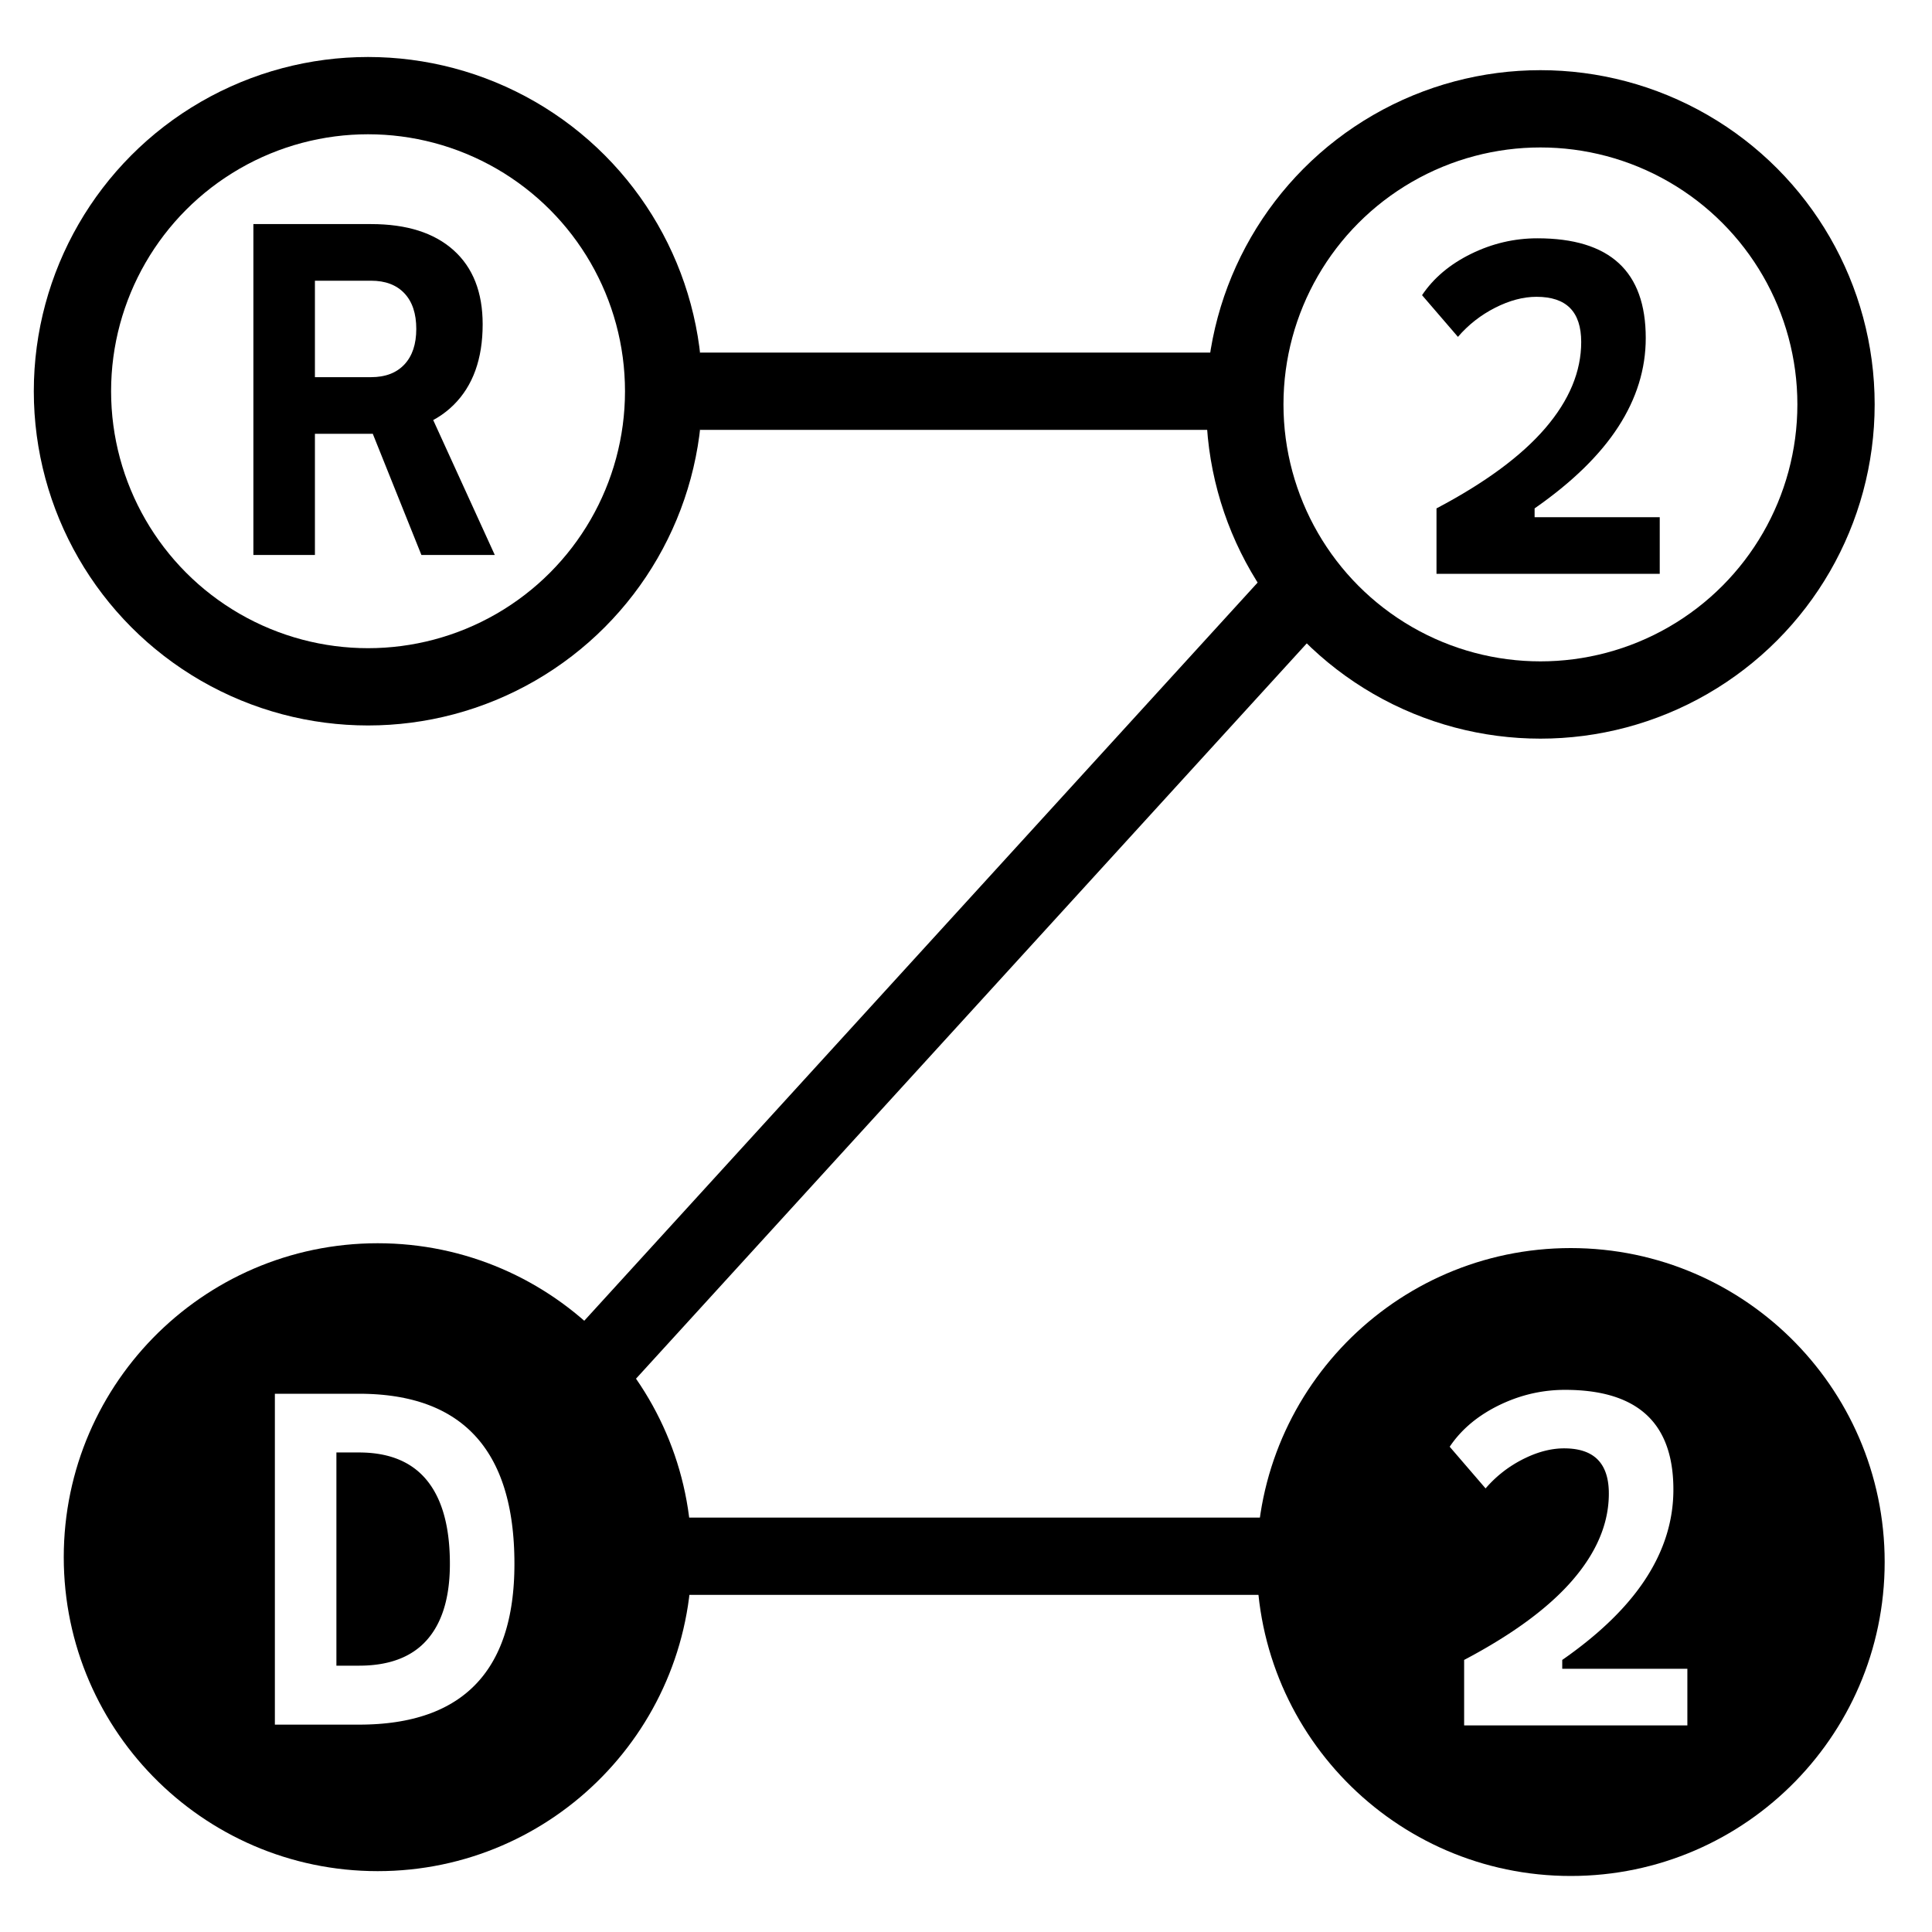
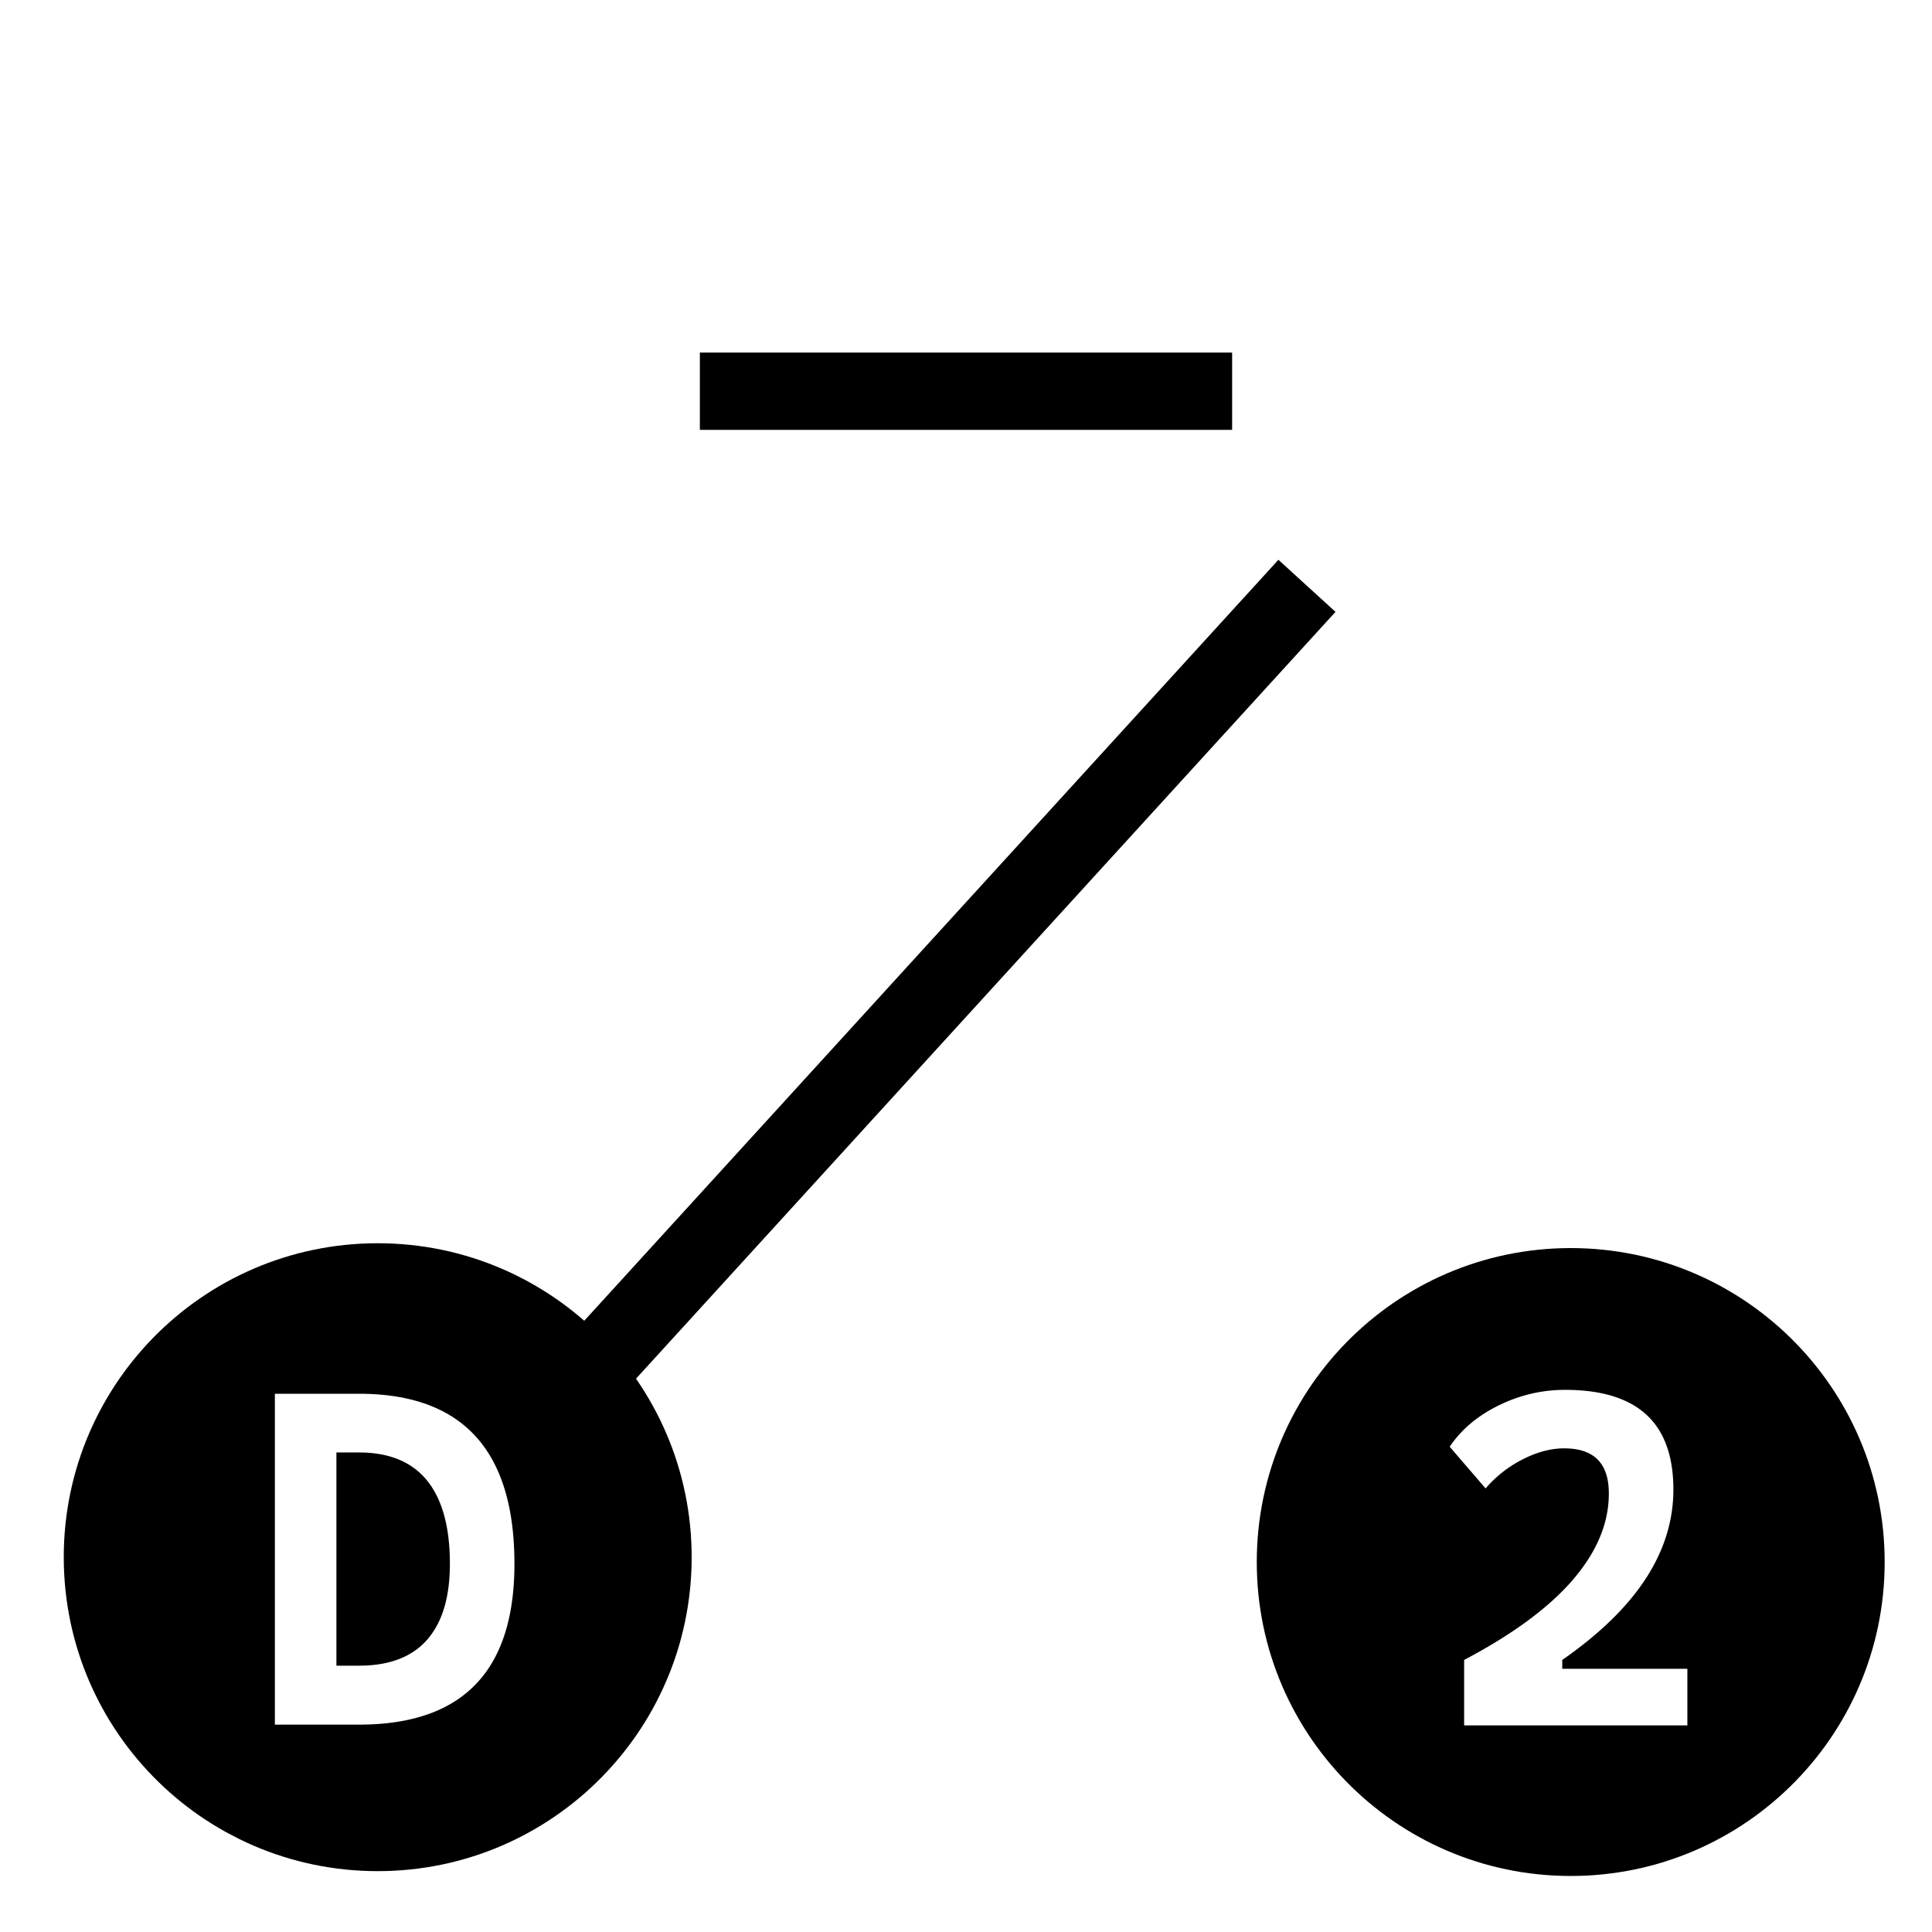
<svg xmlns="http://www.w3.org/2000/svg" xmlns:ns1="http://sodipodi.sourceforge.net/DTD/sodipodi-0.dtd" width="2834pt" height="2834pt" viewBox="0 0 2834 2834">
  <defs />
  <path id="shape1" transform="translate(1083.296, 573.885)" fill="none" stroke="#000000" stroke-width="113.36" stroke-linecap="square" stroke-linejoin="miter" stroke-miterlimit="2" d="M0 0L667.407 0" ns1:nodetypes="cc" />
  <path id="shape2" transform="translate(862.953, 901.212)" fill="none" stroke="#000000" stroke-width="113.36" stroke-linecap="square" stroke-linejoin="miter" stroke-miterlimit="2" d="M1015.99 0C677.326 371.254 338.663 742.508 0 1113.76" ns1:nodetypes="cc" />
-   <path id="shape3" transform="translate(1037.952, 2282.787)" fill="none" stroke="#000000" stroke-width="113.36" stroke-linecap="square" stroke-linejoin="miter" stroke-miterlimit="2" d="M0 0L758.095 0" ns1:nodetypes="cc" />
-   <path id="shape0" transform="translate(2061.038, 841.77)" fill="#000000" stroke-opacity="0" stroke="#000000" stroke-width="0" stroke-linecap="square" stroke-linejoin="bevel" d="M46.125 0L46.125 -96.03C117.465 -133.65 170.678 -172.897 205.762 -213.772C240.847 -254.647 258.39 -296.76 258.39 -340.11C258.39 -362.22 252.968 -378.795 242.123 -389.835C231.278 -400.875 214.83 -406.395 192.78 -406.395C173.4 -406.395 153.173 -401.04 132.097 -390.33C111.022 -379.62 92.85 -365.385 77.58 -347.625L24.93 -408.78C41.79 -433.92 65.722 -454.11 96.728 -469.35C127.733 -484.59 160.2 -492.21 194.13 -492.21C247.23 -492.21 286.995 -480.075 313.425 -455.805C339.855 -431.535 353.07 -394.905 353.07 -345.915C353.07 -300.555 339.63 -257.13 312.75 -215.64C285.87 -174.15 244.965 -134.28 190.035 -96.03L190.035 0L46.125 0M66.645 0L66.645 -83.07L373.59 -83.07L373.59 0L66.645 0" ns1:nodetypes="cccccccccccccccccccccc" />
-   <path id="shape4" transform="translate(329.65, 814.068)" fill="#000000" stroke-opacity="0" stroke="#000000" stroke-width="0" stroke-linecap="square" stroke-linejoin="bevel" d="M127.485 -177.75L127.485 -260.82L214.65 -260.82C235.62 -260.82 251.918 -267.022 263.543 -279.428C275.167 -291.832 280.98 -309.21 280.98 -331.56C280.98 -354.12 275.167 -371.55 263.543 -383.85C251.918 -396.15 235.62 -402.3 214.65 -402.3L128.88 -402.3L120.645 -485.37L214.65 -485.37C266.85 -485.37 307.185 -472.605 335.655 -447.075C364.125 -421.545 378.36 -385.32 378.36 -338.4C378.36 -287.58 364.125 -248.1 335.655 -219.96C307.185 -191.82 266.85 -177.75 214.65 -177.75L127.485 -177.75M42.03 0L42.03 -485.37L132.3 -485.37L132.3 0L42.03 0M288.495 0L196.875 -228.33L291.915 -228.33L396.135 0L288.495 0" ns1:nodetypes="ccccccccccccccccccccccccc" />
-   <path id="shape5" fill="#000000" fill-rule="evenodd" d="M1014.57 2284.2L1014.42 2272.13L1013.95 2260.13L1013.19 2248.21L1012.12 2236.38L1010.75 2224.64L1009.1 2212.98L1007.15 2201.42L1004.92 2189.97L1002.41 2178.61L999.619 2167.36L996.556 2156.22L993.222 2145.2L989.623 2134.29L985.76 2123.51L981.64 2112.85L977.264 2102.33L972.638 2091.93L967.764 2081.68L962.646 2071.56L957.29 2061.59L951.697 2051.77L945.872 2042.1L939.819 2032.58L933.541 2023.23L927.043 2014.04L920.328 2005.02L913.4 1996.17L906.262 1987.49L898.919 1979L891.374 1970.68L883.632 1962.56L875.695 1954.62L867.568 1946.88L859.254 1939.33L850.757 1931.99L842.082 1924.85L833.231 1917.92L824.209 1911.21L815.019 1904.71L805.666 1898.43L796.153 1892.38L786.483 1886.55L776.661 1880.96L766.69 1875.6L756.574 1870.49L746.318 1865.61L735.924 1860.99L725.396 1856.61L714.739 1852.49L703.956 1848.63L693.051 1845.03L682.028 1841.7L670.89 1838.63L659.641 1835.84L648.286 1833.33L636.827 1831.1L625.269 1829.15L613.615 1827.5L601.87 1826.13L590.037 1825.06L578.119 1824.3L566.121 1823.83L554.047 1823.68L541.973 1823.83L529.975 1824.3L518.057 1825.06L506.224 1826.13L494.479 1827.5L482.825 1829.15L471.267 1831.1L459.808 1833.33L448.453 1835.84L437.204 1838.63L426.066 1841.7L415.043 1845.03L404.138 1848.63L393.355 1852.49L382.698 1856.61L372.17 1860.99L361.776 1865.61L351.52 1870.49L341.404 1875.6L331.433 1880.96L321.611 1886.55L311.942 1892.38L302.428 1898.43L293.075 1904.71L283.885 1911.21L274.863 1917.92L266.012 1924.85L257.337 1931.99L248.84 1939.33L240.526 1946.88L232.399 1954.62L224.462 1962.56L216.72 1970.68L209.175 1979L201.832 1987.49L194.694 1996.17L187.766 2005.02L181.051 2014.04L174.553 2023.23L168.275 2032.58L162.222 2042.1L156.397 2051.77L150.804 2061.59L145.448 2071.56L140.33 2081.68L135.456 2091.93L130.83 2102.33L126.454 2112.85L122.334 2123.51L118.471 2134.29L114.872 2145.2L111.538 2156.22L108.475 2167.36L105.685 2178.61L103.173 2189.97L100.942 2201.42L98.996 2212.98L97.339 2224.64L95.975 2236.38L94.908 2248.21L94.14 2260.13L93.677 2272.13L93.522 2284.2L93.677 2296.28L94.14 2308.28L94.908 2320.19L95.975 2332.03L97.339 2343.77L98.996 2355.43L100.942 2366.98L103.173 2378.44L105.685 2389.8L108.475 2401.05L111.538 2412.18L114.872 2423.21L118.471 2434.11L122.334 2444.9L126.454 2455.55L130.83 2466.08L135.456 2476.47L140.33 2486.73L145.448 2496.85L150.804 2506.82L156.397 2516.64L162.222 2526.31L168.275 2535.82L174.553 2545.18L181.051 2554.37L187.766 2563.39L194.694 2572.24L201.832 2580.91L209.175 2589.41L216.72 2597.72L224.462 2605.85L232.399 2613.79L240.526 2621.53L248.84 2629.08L257.337 2636.42L266.012 2643.56L274.863 2650.48L283.885 2657.2L293.075 2663.7L302.428 2669.98L311.942 2676.03L321.611 2681.85L331.433 2687.45L341.404 2692.8L351.52 2697.92L361.776 2702.79L372.17 2707.42L382.698 2711.8L393.355 2715.92L404.138 2719.78L415.043 2723.38L426.066 2726.71L437.204 2729.78L448.453 2732.57L459.808 2735.08L471.267 2737.31L482.825 2739.25L494.479 2740.91L506.224 2742.28L518.057 2743.34L529.975 2744.11L541.973 2744.57L554.047 2744.73L566.121 2744.57L578.119 2744.11L590.037 2743.34L601.87 2742.28L613.615 2740.91L625.269 2739.25L636.827 2737.31L648.286 2735.08L659.641 2732.57L670.89 2729.78L682.028 2726.71L693.051 2723.38L703.956 2719.78L714.739 2715.92L725.396 2711.8L735.924 2707.42L746.318 2702.79L756.574 2697.92L766.69 2692.8L776.661 2687.45L786.483 2681.85L796.153 2676.03L805.666 2669.98L815.019 2663.7L824.209 2657.2L833.231 2650.48L842.082 2643.56L850.757 2636.42L859.254 2629.08L867.568 2621.53L875.695 2613.79L883.632 2605.85L891.374 2597.72L898.919 2589.41L906.262 2580.91L913.4 2572.24L920.328 2563.39L927.043 2554.37L933.541 2545.18L939.819 2535.82L945.872 2526.31L951.697 2516.64L957.29 2506.82L962.646 2496.85L967.764 2486.73L972.638 2476.47L977.264 2466.08L981.64 2455.55L985.76 2444.9L989.623 2434.11L993.222 2423.21L996.556 2412.18L999.619 2401.05L1002.41 2389.8L1004.92 2378.44L1007.15 2366.98L1009.1 2355.43L1010.75 2343.77L1012.12 2332.03L1013.19 2320.19L1013.95 2308.28L1014.42 2296.28L1014.57 2284.2M493.472 2443.33L526.592 2443.33L530.373 2443.3L534.1 2443.2L537.772 2443.05L541.39 2442.83L544.954 2442.55L548.463 2442.21L551.918 2441.8L555.319 2441.34L558.665 2440.81L561.957 2440.22L565.194 2439.56L568.377 2438.85L571.506 2438.07L574.58 2437.23L577.6 2436.33L580.566 2435.36L583.477 2434.34L586.334 2433.25L589.136 2432.1L591.884 2430.88L594.578 2429.61L597.218 2428.27L599.803 2426.87L602.333 2425.41L604.81 2423.88L607.231 2422.3L609.599 2420.65L611.912 2418.94L614.171 2417.16L616.375 2415.33L618.526 2413.43L620.621 2411.47L622.663 2409.45L624.65 2407.36L626.582 2405.21L628.229 2403.29L629.833 2401.31L631.396 2399.3L632.918 2397.24L634.397 2395.14L635.835 2392.99L637.232 2390.8L638.586 2388.57L639.899 2386.29L641.171 2383.97L642.4 2381.6L643.588 2379.19L644.734 2376.74L645.839 2374.24L646.902 2371.7L647.923 2369.12L648.902 2366.49L649.84 2363.82L650.736 2361.11L651.591 2358.35L652.404 2355.54L653.175 2352.7L653.904 2349.81L654.592 2346.87L655.238 2343.89L655.842 2340.87L656.405 2337.81L656.926 2334.7L657.405 2331.54L657.843 2328.35L658.239 2325.11L658.593 2321.82L658.906 2318.5L659.177 2315.12L659.406 2311.71L659.594 2308.25L659.74 2304.75L659.844 2301.2L659.906 2297.61L659.927 2293.97L659.91 2290.33L659.858 2286.72L659.772 2283.15L659.652 2279.63L659.497 2276.14L659.307 2272.7L659.083 2269.3L658.825 2265.93L658.532 2262.61L658.205 2259.33L657.843 2256.09L657.447 2252.89L657.016 2249.73L656.551 2246.61L656.052 2243.53L655.518 2240.49L654.95 2237.5L654.347 2234.54L653.709 2231.63L653.038 2228.75L652.332 2225.92L651.591 2223.12L650.816 2220.37L650.006 2217.66L649.162 2214.98L648.284 2212.35L647.371 2209.76L646.424 2207.21L645.442 2204.7L644.426 2202.23L643.375 2199.8L642.29 2197.42L641.171 2195.07L640.017 2192.76L638.828 2190.5L637.605 2188.27L636.348 2186.09L635.056 2183.94L633.73 2181.84L632.369 2179.78L630.974 2177.76L629.545 2175.77L628.081 2173.83L626.582 2171.93L624.65 2169.6L622.663 2167.34L620.621 2165.15L618.526 2163.02L616.375 2160.96L614.171 2158.97L611.912 2157.05L609.599 2155.19L607.231 2153.4L604.81 2151.68L602.333 2150.02L599.803 2148.44L597.218 2146.92L594.578 2145.47L591.884 2144.08L589.136 2142.77L586.334 2141.52L583.477 2140.34L580.566 2139.22L577.6 2138.17L574.58 2137.2L571.506 2136.28L568.377 2135.44L565.194 2134.66L561.957 2133.95L558.665 2133.31L555.319 2132.74L551.918 2132.23L548.463 2131.79L544.954 2131.42L541.39 2131.12L537.772 2130.88L534.1 2130.71L530.373 2130.61L526.592 2130.58L493.472 2130.58L493.472 2443.33M481.817 2044.45L526.592 2044.45L533.773 2044.51L540.84 2044.7L547.791 2045.01L554.627 2045.45L561.349 2046.02L567.955 2046.71L574.447 2047.53L580.824 2048.47L587.086 2049.54L593.233 2050.74L599.265 2052.06L605.182 2053.5L610.985 2055.07L616.672 2056.77L622.245 2058.59L627.702 2060.54L633.045 2062.62L638.273 2064.82L643.386 2067.14L648.384 2069.6L653.267 2072.17L658.035 2074.88L662.689 2077.71L667.227 2080.66L671.651 2083.74L675.96 2086.95L680.153 2090.28L684.232 2093.74L688.196 2097.32L692.045 2101.03L695.779 2104.87L699.399 2108.83L702.903 2112.91L706.293 2117.12L709.567 2121.46L712.727 2125.93L715.772 2130.52L718.702 2135.23L721.517 2140.07L724.217 2145.04L726.802 2150.13L729.272 2155.35L731.628 2160.69L733.868 2166.16L735.994 2171.76L738.004 2177.48L739.9 2183.33L741.681 2189.3L743.347 2195.4L744.898 2201.62L746.335 2207.97L747.656 2214.45L748.862 2221.05L749.954 2227.77L750.93 2234.63L751.792 2241.6L752.539 2248.71L753.171 2255.94L753.688 2263.29L754.09 2270.78L754.377 2278.38L754.55 2286.12L754.607 2293.97L754.55 2301.4L754.377 2308.71L754.09 2315.9L753.688 2322.97L753.171 2329.92L752.539 2336.76L751.792 2343.47L750.93 2350.07L749.954 2356.54L748.862 2362.9L747.656 2369.14L746.335 2375.26L744.898 2381.26L743.347 2387.15L741.681 2392.91L739.9 2398.56L738.004 2404.08L735.994 2409.49L733.868 2414.78L731.628 2419.95L729.272 2425L726.802 2429.93L724.217 2434.74L721.517 2439.44L718.702 2444.01L715.772 2448.47L712.727 2452.81L709.567 2457.03L706.293 2461.13L702.903 2465.11L699.399 2468.97L695.779 2472.71L692.045 2476.34L688.196 2479.85L684.232 2483.23L680.153 2486.5L675.96 2489.65L671.651 2492.68L667.227 2495.59L662.689 2498.38L658.035 2501.06L653.267 2503.61L648.384 2506.05L643.386 2508.37L638.273 2510.57L633.045 2512.65L627.702 2514.61L622.245 2516.45L616.672 2518.17L610.985 2519.78L605.182 2521.26L599.265 2522.63L593.233 2523.88L587.086 2525.01L580.824 2526.02L574.447 2526.91L567.955 2527.68L561.349 2528.33L554.627 2528.87L547.791 2529.28L540.84 2529.58L533.773 2529.76L526.592 2529.82L403.202 2529.82L403.202 2044.45L481.817 2044.45" ns1:nodetypes="cccccccccccccccccccccccccccccccccccccccccccccccccccccccccccccccccccccccccccccccccccccccccccccccccccccccccccccccccccccccccccccccccccccccccccccccccccccccccccccccccccccccccccccccccccccccccccccccccccccccccccccccccccccccccccccccccccccccccccccccccccccccccccccccccccccccccccccccccccccccccccccccccccccccccccccccccccccccccccccccccccccccccccccccccccccccccccccccccccccccccccccccccccccccccccccccccccccccccccccccccccccccccccccccccccccccccccccccccccccccccccccccccccccccccccccccccccccccccccccccccccccccccccccccccccccccccccccccccccccccccccccccccccccccccccccc" />
+   <path id="shape5" fill="#000000" fill-rule="evenodd" d="M1014.57 2284.2L1014.42 2272.13L1013.95 2260.13L1013.19 2248.21L1012.12 2236.38L1010.75 2224.64L1009.1 2212.98L1007.15 2201.42L1004.92 2189.97L1002.41 2178.61L999.619 2167.36L996.556 2156.22L993.222 2145.2L989.623 2134.29L985.76 2123.51L981.64 2112.85L977.264 2102.33L972.638 2091.93L967.764 2081.68L962.646 2071.56L957.29 2061.59L951.697 2051.77L945.872 2042.1L939.819 2032.58L933.541 2023.23L927.043 2014.04L920.328 2005.02L913.4 1996.17L906.262 1987.49L898.919 1979L891.374 1970.68L883.632 1962.56L875.695 1954.62L867.568 1946.88L859.254 1939.33L850.757 1931.99L842.082 1924.85L833.231 1917.92L824.209 1911.21L815.019 1904.71L805.666 1898.43L796.153 1892.38L786.483 1886.55L776.661 1880.96L766.69 1875.6L756.574 1870.49L746.318 1865.61L735.924 1860.99L725.396 1856.61L714.739 1852.49L703.956 1848.63L693.051 1845.03L682.028 1841.7L670.89 1838.63L659.641 1835.84L648.286 1833.33L636.827 1831.1L625.269 1829.15L613.615 1827.5L601.87 1826.13L590.037 1825.06L578.119 1824.3L566.121 1823.83L554.047 1823.68L541.973 1823.83L529.975 1824.3L518.057 1825.06L506.224 1826.13L494.479 1827.5L482.825 1829.15L471.267 1831.1L459.808 1833.33L448.453 1835.84L437.204 1838.63L426.066 1841.7L415.043 1845.03L404.138 1848.63L393.355 1852.49L382.698 1856.61L372.17 1860.99L361.776 1865.61L351.52 1870.49L341.404 1875.6L331.433 1880.96L321.611 1886.55L311.942 1892.38L302.428 1898.43L293.075 1904.71L283.885 1911.21L274.863 1917.92L266.012 1924.85L257.337 1931.99L248.84 1939.33L240.526 1946.88L232.399 1954.62L224.462 1962.56L216.72 1970.68L209.175 1979L201.832 1987.49L194.694 1996.17L187.766 2005.02L181.051 2014.04L174.553 2023.23L168.275 2032.58L162.222 2042.1L156.397 2051.77L150.804 2061.59L145.448 2071.56L140.33 2081.68L135.456 2091.93L130.83 2102.33L126.454 2112.85L122.334 2123.51L118.471 2134.29L114.872 2145.2L111.538 2156.22L108.475 2167.36L105.685 2178.61L103.173 2189.97L100.942 2201.42L98.996 2212.98L97.339 2224.64L95.975 2236.38L94.908 2248.21L94.14 2260.13L93.677 2272.13L93.522 2284.2L93.677 2296.28L94.14 2308.28L94.908 2320.19L95.975 2332.03L97.339 2343.77L98.996 2355.43L100.942 2366.98L103.173 2378.44L105.685 2389.8L108.475 2401.05L111.538 2412.18L114.872 2423.21L118.471 2434.11L122.334 2444.9L126.454 2455.55L130.83 2466.08L135.456 2476.47L140.33 2486.73L145.448 2496.85L150.804 2506.82L156.397 2516.64L162.222 2526.31L168.275 2535.82L174.553 2545.18L181.051 2554.37L187.766 2563.39L194.694 2572.24L201.832 2580.91L209.175 2589.41L216.72 2597.72L224.462 2605.85L232.399 2613.79L240.526 2621.53L248.84 2629.08L257.337 2636.42L266.012 2643.56L274.863 2650.48L283.885 2657.2L293.075 2663.7L302.428 2669.98L311.942 2676.03L321.611 2681.85L331.433 2687.45L351.52 2697.92L361.776 2702.79L372.17 2707.42L382.698 2711.8L393.355 2715.92L404.138 2719.78L415.043 2723.38L426.066 2726.71L437.204 2729.78L448.453 2732.57L459.808 2735.08L471.267 2737.31L482.825 2739.25L494.479 2740.91L506.224 2742.28L518.057 2743.34L529.975 2744.11L541.973 2744.57L554.047 2744.73L566.121 2744.57L578.119 2744.11L590.037 2743.34L601.87 2742.28L613.615 2740.91L625.269 2739.25L636.827 2737.31L648.286 2735.08L659.641 2732.57L670.89 2729.78L682.028 2726.71L693.051 2723.38L703.956 2719.78L714.739 2715.92L725.396 2711.8L735.924 2707.42L746.318 2702.79L756.574 2697.92L766.69 2692.8L776.661 2687.45L786.483 2681.85L796.153 2676.03L805.666 2669.98L815.019 2663.7L824.209 2657.2L833.231 2650.48L842.082 2643.56L850.757 2636.42L859.254 2629.08L867.568 2621.53L875.695 2613.79L883.632 2605.85L891.374 2597.72L898.919 2589.41L906.262 2580.91L913.4 2572.24L920.328 2563.39L927.043 2554.37L933.541 2545.18L939.819 2535.82L945.872 2526.31L951.697 2516.64L957.29 2506.82L962.646 2496.85L967.764 2486.73L972.638 2476.47L977.264 2466.08L981.64 2455.55L985.76 2444.9L989.623 2434.11L993.222 2423.21L996.556 2412.18L999.619 2401.05L1002.41 2389.8L1004.92 2378.44L1007.15 2366.98L1009.1 2355.43L1010.75 2343.77L1012.12 2332.03L1013.19 2320.19L1013.95 2308.28L1014.42 2296.28L1014.57 2284.2M493.472 2443.33L526.592 2443.33L530.373 2443.3L534.1 2443.2L537.772 2443.05L541.39 2442.83L544.954 2442.55L548.463 2442.21L551.918 2441.8L555.319 2441.34L558.665 2440.81L561.957 2440.22L565.194 2439.56L568.377 2438.85L571.506 2438.07L574.58 2437.23L577.6 2436.33L580.566 2435.36L583.477 2434.34L586.334 2433.25L589.136 2432.1L591.884 2430.88L594.578 2429.61L597.218 2428.27L599.803 2426.87L602.333 2425.41L604.81 2423.88L607.231 2422.3L609.599 2420.65L611.912 2418.94L614.171 2417.16L616.375 2415.33L618.526 2413.43L620.621 2411.47L622.663 2409.45L624.65 2407.36L626.582 2405.21L628.229 2403.29L629.833 2401.31L631.396 2399.3L632.918 2397.24L634.397 2395.14L635.835 2392.99L637.232 2390.8L638.586 2388.57L639.899 2386.29L641.171 2383.97L642.4 2381.6L643.588 2379.19L644.734 2376.74L645.839 2374.24L646.902 2371.7L647.923 2369.12L648.902 2366.49L649.84 2363.82L650.736 2361.11L651.591 2358.35L652.404 2355.54L653.175 2352.7L653.904 2349.81L654.592 2346.87L655.238 2343.89L655.842 2340.87L656.405 2337.81L656.926 2334.7L657.405 2331.54L657.843 2328.35L658.239 2325.11L658.593 2321.82L658.906 2318.5L659.177 2315.12L659.406 2311.71L659.594 2308.25L659.74 2304.75L659.844 2301.2L659.906 2297.61L659.927 2293.97L659.91 2290.33L659.858 2286.72L659.772 2283.15L659.652 2279.63L659.497 2276.14L659.307 2272.7L659.083 2269.3L658.825 2265.93L658.532 2262.61L658.205 2259.33L657.843 2256.09L657.447 2252.89L657.016 2249.73L656.551 2246.61L656.052 2243.53L655.518 2240.49L654.95 2237.5L654.347 2234.54L653.709 2231.63L653.038 2228.75L652.332 2225.92L651.591 2223.12L650.816 2220.37L650.006 2217.66L649.162 2214.98L648.284 2212.35L647.371 2209.76L646.424 2207.21L645.442 2204.7L644.426 2202.23L643.375 2199.8L642.29 2197.42L641.171 2195.07L640.017 2192.76L638.828 2190.5L637.605 2188.27L636.348 2186.09L635.056 2183.94L633.73 2181.84L632.369 2179.78L630.974 2177.76L629.545 2175.77L628.081 2173.83L626.582 2171.93L624.65 2169.6L622.663 2167.34L620.621 2165.15L618.526 2163.02L616.375 2160.96L614.171 2158.97L611.912 2157.05L609.599 2155.19L607.231 2153.4L604.81 2151.68L602.333 2150.02L599.803 2148.44L597.218 2146.92L594.578 2145.47L591.884 2144.08L589.136 2142.77L586.334 2141.52L583.477 2140.34L580.566 2139.22L577.6 2138.17L574.58 2137.2L571.506 2136.28L568.377 2135.44L565.194 2134.66L561.957 2133.95L558.665 2133.31L555.319 2132.74L551.918 2132.23L548.463 2131.79L544.954 2131.42L541.39 2131.12L537.772 2130.88L534.1 2130.71L530.373 2130.61L526.592 2130.58L493.472 2130.58L493.472 2443.33M481.817 2044.45L526.592 2044.45L533.773 2044.51L540.84 2044.7L547.791 2045.01L554.627 2045.45L561.349 2046.02L567.955 2046.71L574.447 2047.53L580.824 2048.47L587.086 2049.54L593.233 2050.74L599.265 2052.06L605.182 2053.5L610.985 2055.07L616.672 2056.77L622.245 2058.59L627.702 2060.54L633.045 2062.62L638.273 2064.82L643.386 2067.14L648.384 2069.6L653.267 2072.17L658.035 2074.88L662.689 2077.71L667.227 2080.66L671.651 2083.74L675.96 2086.95L680.153 2090.28L684.232 2093.74L688.196 2097.32L692.045 2101.03L695.779 2104.87L699.399 2108.83L702.903 2112.91L706.293 2117.12L709.567 2121.46L712.727 2125.93L715.772 2130.52L718.702 2135.23L721.517 2140.07L724.217 2145.04L726.802 2150.13L729.272 2155.35L731.628 2160.69L733.868 2166.16L735.994 2171.76L738.004 2177.48L739.9 2183.33L741.681 2189.3L743.347 2195.4L744.898 2201.62L746.335 2207.97L747.656 2214.45L748.862 2221.05L749.954 2227.77L750.93 2234.63L751.792 2241.6L752.539 2248.71L753.171 2255.94L753.688 2263.29L754.09 2270.78L754.377 2278.38L754.55 2286.12L754.607 2293.97L754.55 2301.4L754.377 2308.71L754.09 2315.9L753.688 2322.97L753.171 2329.92L752.539 2336.76L751.792 2343.47L750.93 2350.07L749.954 2356.54L748.862 2362.9L747.656 2369.14L746.335 2375.26L744.898 2381.26L743.347 2387.15L741.681 2392.91L739.9 2398.56L738.004 2404.08L735.994 2409.49L733.868 2414.78L731.628 2419.95L729.272 2425L726.802 2429.93L724.217 2434.74L721.517 2439.44L718.702 2444.01L715.772 2448.47L712.727 2452.81L709.567 2457.03L706.293 2461.13L702.903 2465.11L699.399 2468.97L695.779 2472.71L692.045 2476.34L688.196 2479.85L684.232 2483.23L680.153 2486.5L675.96 2489.65L671.651 2492.68L667.227 2495.59L662.689 2498.38L658.035 2501.06L653.267 2503.61L648.384 2506.05L643.386 2508.37L638.273 2510.57L633.045 2512.65L627.702 2514.61L622.245 2516.45L616.672 2518.17L610.985 2519.78L605.182 2521.26L599.265 2522.63L593.233 2523.88L587.086 2525.01L580.824 2526.02L574.447 2526.91L567.955 2527.68L561.349 2528.33L554.627 2528.87L547.791 2529.28L540.84 2529.58L533.773 2529.76L526.592 2529.82L403.202 2529.82L403.202 2044.45L481.817 2044.45" ns1:nodetypes="cccccccccccccccccccccccccccccccccccccccccccccccccccccccccccccccccccccccccccccccccccccccccccccccccccccccccccccccccccccccccccccccccccccccccccccccccccccccccccccccccccccccccccccccccccccccccccccccccccccccccccccccccccccccccccccccccccccccccccccccccccccccccccccccccccccccccccccccccccccccccccccccccccccccccccccccccccccccccccccccccccccccccccccccccccccccccccccccccccccccccccccccccccccccccccccccccccccccccccccccccccccccccccccccccccccccccccccccccccccccccccccccccccccccccccccccccccccccccccccccccccccccccccccccccccccccccccccccccccccccccccccccccccccccccccccc" />
  <path id="shape6" fill="#000000" fill-rule="evenodd" stroke-opacity="0" stroke="#000000" stroke-width="0" stroke-linecap="square" stroke-linejoin="bevel" d="M2764.57 2291.29L2764.41 2279.21L2763.95 2267.22L2763.18 2255.3L2762.11 2243.47L2760.75 2231.72L2759.09 2220.07L2757.15 2208.51L2754.92 2197.05L2752.4 2185.69L2749.61 2174.45L2746.55 2163.31L2743.22 2152.28L2739.62 2141.38L2735.76 2130.6L2731.63 2119.94L2727.26 2109.41L2722.63 2099.02L2717.76 2088.76L2712.64 2078.65L2707.28 2068.68L2701.69 2058.85L2695.87 2049.18L2689.81 2039.67L2683.54 2030.32L2677.04 2021.13L2670.32 2012.1L2663.39 2003.25L2656.26 1994.58L2648.91 1986.08L2641.37 1977.77L2633.63 1969.64L2625.69 1961.7L2617.56 1953.96L2609.25 1946.42L2600.75 1939.07L2592.08 1931.94L2583.23 1925.01L2574.2 1918.29L2565.01 1911.79L2555.66 1905.52L2546.15 1899.46L2536.48 1893.64L2526.66 1888.05L2516.68 1882.69L2506.57 1877.57L2496.31 1872.7L2485.92 1868.07L2475.39 1863.7L2464.73 1859.58L2453.95 1855.71L2443.05 1852.11L2432.02 1848.78L2420.88 1845.72L2409.64 1842.93L2398.28 1840.41L2386.82 1838.18L2375.26 1836.24L2363.61 1834.58L2351.86 1833.22L2340.03 1832.15L2328.11 1831.38L2316.12 1830.92L2304.04 1830.76L2291.97 1830.92L2279.97 1831.38L2268.05 1832.15L2256.22 1833.22L2244.47 1834.58L2232.82 1836.24L2221.26 1838.18L2209.8 1840.41L2198.45 1842.93L2187.2 1845.72L2176.06 1848.78L2165.04 1852.11L2154.13 1855.71L2143.35 1859.58L2132.69 1863.7L2122.17 1868.07L2111.77 1872.7L2101.51 1877.57L2091.4 1882.69L2081.43 1888.05L2071.61 1893.64L2061.94 1899.46L2052.42 1905.52L2043.07 1911.79L2033.88 1918.29L2024.86 1925.01L2016.01 1931.94L2007.33 1939.07L1998.83 1946.42L1990.52 1953.96L1982.39 1961.7L1974.46 1969.64L1966.71 1977.77L1959.17 1986.08L1951.83 1994.58L1944.69 2003.25L1937.76 2012.1L1931.05 2021.13L1924.55 2030.32L1918.27 2039.67L1912.22 2049.18L1906.39 2058.85L1900.8 2068.68L1895.44 2078.65L1890.33 2088.76L1885.45 2099.02L1880.82 2109.41L1876.45 2119.94L1872.33 2130.6L1868.47 2141.38L1864.87 2152.28L1861.53 2163.31L1858.47 2174.45L1855.68 2185.69L1853.17 2197.05L1850.94 2208.51L1848.99 2220.07L1847.33 2231.72L1845.97 2243.47L1844.9 2255.3L1844.14 2267.22L1843.67 2279.21L1843.52 2291.29L1843.67 2303.36L1844.14 2315.36L1844.9 2327.28L1845.97 2339.11L1847.33 2350.86L1848.99 2362.51L1850.94 2374.07L1853.17 2385.53L1855.68 2396.88L1858.47 2408.13L1861.53 2419.27L1864.87 2430.29L1868.47 2441.2L1872.33 2451.98L1876.45 2462.64L1880.82 2473.17L1885.45 2483.56L1890.33 2493.82L1895.44 2503.93L1900.8 2513.9L1906.39 2523.72L1912.22 2533.39L1918.27 2542.91L1924.55 2552.26L1931.05 2561.45L1937.76 2570.47L1944.69 2579.32L1951.83 2588L1959.17 2596.5L1966.71 2604.81L1974.46 2612.94L1982.39 2620.87L1990.52 2628.62L1998.83 2636.16L2007.33 2643.5L2016.01 2650.64L2024.86 2657.57L2033.88 2664.29L2043.07 2670.78L2052.42 2677.06L2061.94 2683.11L2071.61 2688.94L2081.43 2694.53L2091.4 2699.89L2101.51 2705.01L2111.77 2709.88L2122.17 2714.51L2132.69 2718.88L2143.35 2723L2154.13 2726.86L2165.04 2730.46L2176.06 2733.8L2187.2 2736.86L2198.45 2739.65L2209.8 2742.16L2221.26 2744.39L2232.82 2746.34L2244.47 2748L2256.22 2749.36L2268.05 2750.43L2279.97 2751.2L2291.97 2751.66L2304.04 2751.81L2316.12 2751.66L2328.11 2751.2L2340.03 2750.43L2351.86 2749.36L2363.61 2748L2375.26 2746.34L2386.82 2744.39L2398.28 2742.16L2409.64 2739.65L2420.88 2736.86L2432.02 2733.8L2443.05 2730.46L2453.95 2726.86L2464.73 2723L2475.39 2718.88L2485.92 2714.51L2496.31 2709.88L2506.57 2705.01L2516.68 2699.89L2526.66 2694.53L2536.48 2688.94L2546.15 2683.11L2555.66 2677.06L2565.01 2670.78L2574.2 2664.29L2583.23 2657.57L2592.08 2650.64L2600.75 2643.5L2609.25 2636.16L2617.56 2628.62L2625.69 2620.87L2633.63 2612.94L2641.37 2604.81L2648.91 2596.5L2656.26 2588L2663.39 2579.32L2670.32 2570.47L2677.04 2561.45L2683.54 2552.26L2689.81 2542.91L2695.87 2533.39L2701.69 2523.72L2707.28 2513.9L2712.64 2503.93L2717.76 2493.82L2722.63 2483.56L2727.26 2473.17L2731.63 2462.64L2735.76 2451.98L2739.62 2441.2L2743.22 2430.29L2746.55 2419.27L2749.61 2408.13L2752.4 2396.88L2754.92 2385.53L2757.15 2374.07L2759.09 2362.51L2760.75 2350.86L2762.11 2339.11L2763.18 2327.28L2763.95 2315.36L2764.41 2303.36L2764.57 2291.29M2291.61 2447.87L2475.16 2447.87L2475.16 2530.94L2147.7 2530.94L2147.7 2434.91L2151.44 2432.93L2155.14 2430.94L2158.81 2428.96L2162.45 2426.97L2166.05 2424.97L2169.62 2422.98L2173.16 2420.98L2176.67 2418.97L2180.14 2416.97L2183.57 2414.96L2186.98 2412.95L2190.35 2410.93L2193.68 2408.92L2196.98 2406.9L2200.25 2404.87L2203.49 2402.84L2206.69 2400.82L2209.86 2398.78L2213 2396.75L2216.1 2394.71L2219.17 2392.67L2222.2 2390.62L2225.2 2388.57L2228.17 2386.52L2231.11 2384.47L2234.01 2382.41L2236.87 2380.35L2239.71 2378.29L2242.51 2376.23L2245.28 2374.16L2248.01 2372.09L2250.71 2370.01L2253.38 2367.93L2256.01 2365.85L2258.61 2363.77L2261.18 2361.68L2263.71 2359.59L2266.21 2357.5L2268.67 2355.4L2271.11 2353.31L2273.51 2351.2L2275.87 2349.1L2278.2 2346.99L2280.5 2344.88L2282.77 2342.77L2285 2340.65L2287.2 2338.53L2289.36 2336.41L2291.49 2334.28L2293.59 2332.15L2295.65 2330.02L2297.68 2327.89L2299.68 2325.75L2301.65 2323.61L2303.58 2321.46L2305.47 2319.32L2307.34 2317.17L2309.65 2314.44L2311.91 2311.71L2314.12 2308.98L2316.28 2306.24L2318.38 2303.5L2320.43 2300.75L2322.44 2298L2324.38 2295.25L2326.28 2292.49L2328.13 2289.73L2329.92 2286.97L2331.66 2284.2L2333.35 2281.43L2334.99 2278.66L2336.57 2275.88L2338.11 2273.1L2339.59 2270.31L2341.02 2267.52L2342.4 2264.73L2343.72 2261.93L2344.99 2259.13L2346.22 2256.33L2347.38 2253.52L2348.5 2250.71L2349.57 2247.9L2350.58 2245.08L2351.54 2242.26L2352.45 2239.43L2353.31 2236.6L2354.12 2233.77L2354.87 2230.93L2355.57 2228.09L2356.22 2225.25L2356.82 2222.4L2357.36 2219.55L2357.86 2216.69L2358.3 2213.83L2358.69 2210.97L2359.03 2208.1L2359.31 2205.23L2359.55 2202.36L2359.73 2199.48L2359.86 2196.6L2359.94 2193.72L2359.96 2190.83L2359.91 2186.99L2359.74 2183.26L2359.46 2179.64L2359.06 2176.14L2358.56 2172.76L2357.94 2169.49L2357.21 2166.33L2356.36 2163.29L2355.4 2160.37L2354.34 2157.56L2353.15 2154.86L2351.86 2152.28L2350.45 2149.82L2348.93 2147.47L2347.3 2145.23L2345.55 2143.11L2343.7 2141.1L2341.72 2139.21L2339.64 2137.44L2337.43 2135.78L2335.11 2134.23L2332.67 2132.8L2330.12 2131.48L2327.45 2130.27L2324.66 2129.19L2321.76 2128.21L2318.74 2127.35L2315.61 2126.61L2312.36 2125.98L2308.99 2125.46L2305.5 2125.06L2301.9 2124.77L2298.19 2124.6L2294.35 2124.54L2291.58 2124.58L2288.79 2124.69L2286 2124.87L2283.19 2125.13L2280.37 2125.46L2277.53 2125.86L2274.69 2126.33L2271.84 2126.88L2268.97 2127.5L2266.09 2128.19L2263.2 2128.95L2260.3 2129.79L2257.39 2130.7L2254.46 2131.68L2251.53 2132.74L2248.58 2133.87L2245.62 2135.07L2242.65 2136.35L2239.67 2137.7L2236.68 2139.12L2233.67 2140.61L2230.37 2142.33L2227.11 2144.11L2223.91 2145.95L2220.75 2147.84L2217.64 2149.8L2214.57 2151.81L2211.56 2153.88L2208.59 2156.01L2205.68 2158.2L2202.81 2160.45L2199.99 2162.76L2197.21 2165.12L2194.49 2167.54L2191.81 2170.03L2189.18 2172.57L2186.6 2175.17L2184.07 2177.82L2181.59 2180.54L2179.15 2183.31L2126.5 2122.16L2128.56 2119.17L2130.69 2116.22L2132.88 2113.32L2135.14 2110.47L2137.47 2107.67L2139.87 2104.91L2142.33 2102.21L2144.86 2099.55L2147.46 2096.93L2150.13 2094.37L2152.87 2091.85L2155.67 2089.38L2158.54 2086.96L2161.48 2084.58L2164.49 2082.25L2167.57 2079.97L2170.71 2077.74L2173.92 2075.56L2177.2 2073.42L2180.55 2071.33L2183.96 2069.28L2187.45 2067.29L2191 2065.34L2194.61 2063.44L2198.3 2061.59L2201.04 2060.26L2203.79 2058.98L2206.54 2057.73L2209.31 2056.53L2212.08 2055.36L2214.85 2054.23L2217.64 2053.15L2220.43 2052.1L2223.23 2051.09L2226.04 2050.12L2228.85 2049.19L2231.68 2048.3L2234.51 2047.45L2237.35 2046.64L2240.19 2045.87L2243.04 2045.14L2245.91 2044.44L2248.77 2043.79L2251.65 2043.18L2254.53 2042.61L2257.43 2042.07L2260.32 2041.58L2263.23 2041.12L2266.15 2040.71L2269.07 2040.33L2272 2040L2274.93 2039.7L2277.88 2039.44L2280.83 2039.22L2283.79 2039.05L2286.76 2038.91L2289.73 2038.81L2292.71 2038.75L2295.7 2038.73L2299.39 2038.75L2303.03 2038.81L2306.62 2038.91L2310.18 2039.04L2313.69 2039.22L2317.15 2039.44L2320.58 2039.69L2323.96 2039.99L2327.29 2040.32L2330.59 2040.7L2333.84 2041.11L2337.04 2041.56L2340.21 2042.06L2343.33 2042.59L2346.41 2043.16L2349.44 2043.77L2352.43 2044.42L2355.38 2045.11L2358.28 2045.84L2361.14 2046.61L2363.96 2047.41L2366.73 2048.26L2369.47 2049.14L2372.15 2050.07L2374.8 2051.04L2377.4 2052.04L2379.96 2053.08L2382.47 2054.17L2384.94 2055.29L2387.37 2056.45L2389.76 2057.65L2392.1 2058.89L2394.4 2060.17L2396.65 2061.49L2398.86 2062.85L2401.03 2064.25L2403.16 2065.68L2405.24 2067.16L2407.28 2068.68L2409.27 2070.23L2411.22 2071.83L2413.13 2073.46L2415 2075.13L2417.01 2077.03L2418.96 2078.97L2420.86 2080.95L2422.71 2082.99L2424.51 2085.08L2426.26 2087.21L2427.95 2089.4L2429.6 2091.63L2431.19 2093.91L2432.72 2096.24L2434.21 2098.62L2435.64 2101.05L2437.02 2103.52L2438.35 2106.05L2439.63 2108.62L2440.86 2111.25L2442.03 2113.92L2443.15 2116.64L2444.22 2119.41L2445.23 2122.22L2446.2 2125.09L2447.11 2128.01L2447.97 2130.97L2448.78 2133.98L2449.54 2137.04L2450.24 2140.15L2450.89 2143.31L2451.49 2146.52L2452.04 2149.78L2452.53 2153.08L2452.98 2156.44L2453.37 2159.84L2453.71 2163.29L2453.99 2166.79L2454.23 2170.34L2454.41 2173.94L2454.54 2177.59L2454.62 2181.28L2454.64 2185.02L2454.63 2187.92L2454.57 2190.8L2454.48 2193.69L2454.35 2196.56L2454.19 2199.44L2453.99 2202.3L2453.75 2205.16L2453.48 2208.02L2453.17 2210.87L2452.82 2213.71L2452.44 2216.56L2452.02 2219.39L2451.56 2222.22L2451.07 2225.04L2450.54 2227.86L2449.97 2230.68L2449.37 2233.49L2448.73 2236.29L2448.05 2239.09L2447.34 2241.88L2446.59 2244.67L2445.81 2247.45L2444.99 2250.23L2444.13 2253L2443.24 2255.77L2442.31 2258.53L2441.34 2261.28L2440.33 2264.03L2439.29 2266.78L2438.22 2269.52L2437.1 2272.25L2435.95 2274.98L2434.77 2277.71L2433.54 2280.43L2432.28 2283.14L2430.99 2285.85L2429.66 2288.55L2428.29 2291.25L2426.88 2293.94L2425.44 2296.63L2423.96 2299.32L2422.45 2301.99L2420.89 2304.66L2419.31 2307.33L2417.68 2309.99L2416.02 2312.65L2414.32 2315.3L2412.47 2318.13L2410.57 2320.95L2408.63 2323.76L2406.65 2326.57L2404.62 2329.38L2402.55 2332.18L2400.43 2334.98L2398.27 2337.77L2396.07 2340.56L2393.82 2343.34L2391.53 2346.11L2389.2 2348.88L2386.83 2351.65L2384.41 2354.41L2381.94 2357.17L2379.44 2359.92L2376.89 2362.66L2374.29 2365.41L2371.66 2368.14L2368.98 2370.87L2366.25 2373.6L2363.49 2376.32L2360.67 2379.04L2357.82 2381.75L2354.92 2384.45L2351.98 2387.15L2349 2389.85L2345.97 2392.54L2342.9 2395.23L2339.78 2397.91L2336.62 2400.58L2333.42 2403.25L2330.18 2405.92L2326.89 2408.58L2323.56 2411.23L2320.18 2413.89L2316.76 2416.53L2313.3 2419.17L2309.79 2421.81L2306.24 2424.44L2302.65 2427.06L2299.01 2429.68L2295.33 2432.3L2291.61 2434.91L2291.61 2447.87" ns1:nodetypes="cccccccccccccccccccccccccccccccccccccccccccccccccccccccccccccccccccccccccccccccccccccccccccccccccccccccccccccccccccccccccccccccccccccccccccccccccccccccccccccccccccccccccccccccccccccccccccccccccccccccccccccccccccccccccccccccccccccccccccccccccccccccccccccccccccccccccccccccccccccccccccccccccccccccccccccccccccccccccccccccccccccccccccccccccccccccccccccccccccccccccccccccccccccccccccccccccccccccccccccccccccccccccccccccccccccccccccccccccccccccccccccccccccccccccccccccccccccccccccccccccccccccccccccccccccccccccccccccccccccccccccccccccccccccccccccccccccccccccccccccccccccccccccccccccccccccccccccccccccccccccccccccccccccccccccccccccccccccccccccccccccccccccccccccccccccccccccc" />
-   <ellipse id="shape7" transform="translate(106.275, 140.283)" rx="433.602" ry="433.602" cx="433.602" cy="433.602" fill="none" stroke="#000000" stroke-width="113.36" stroke-linecap="square" stroke-linejoin="bevel" />
-   <circle id="shape01" transform="translate(1826.01, 159.618)" r="433.602" cx="433.602" cy="433.602" fill="none" stroke="#000000" stroke-width="113.36" stroke-linecap="square" stroke-linejoin="bevel" />
</svg>